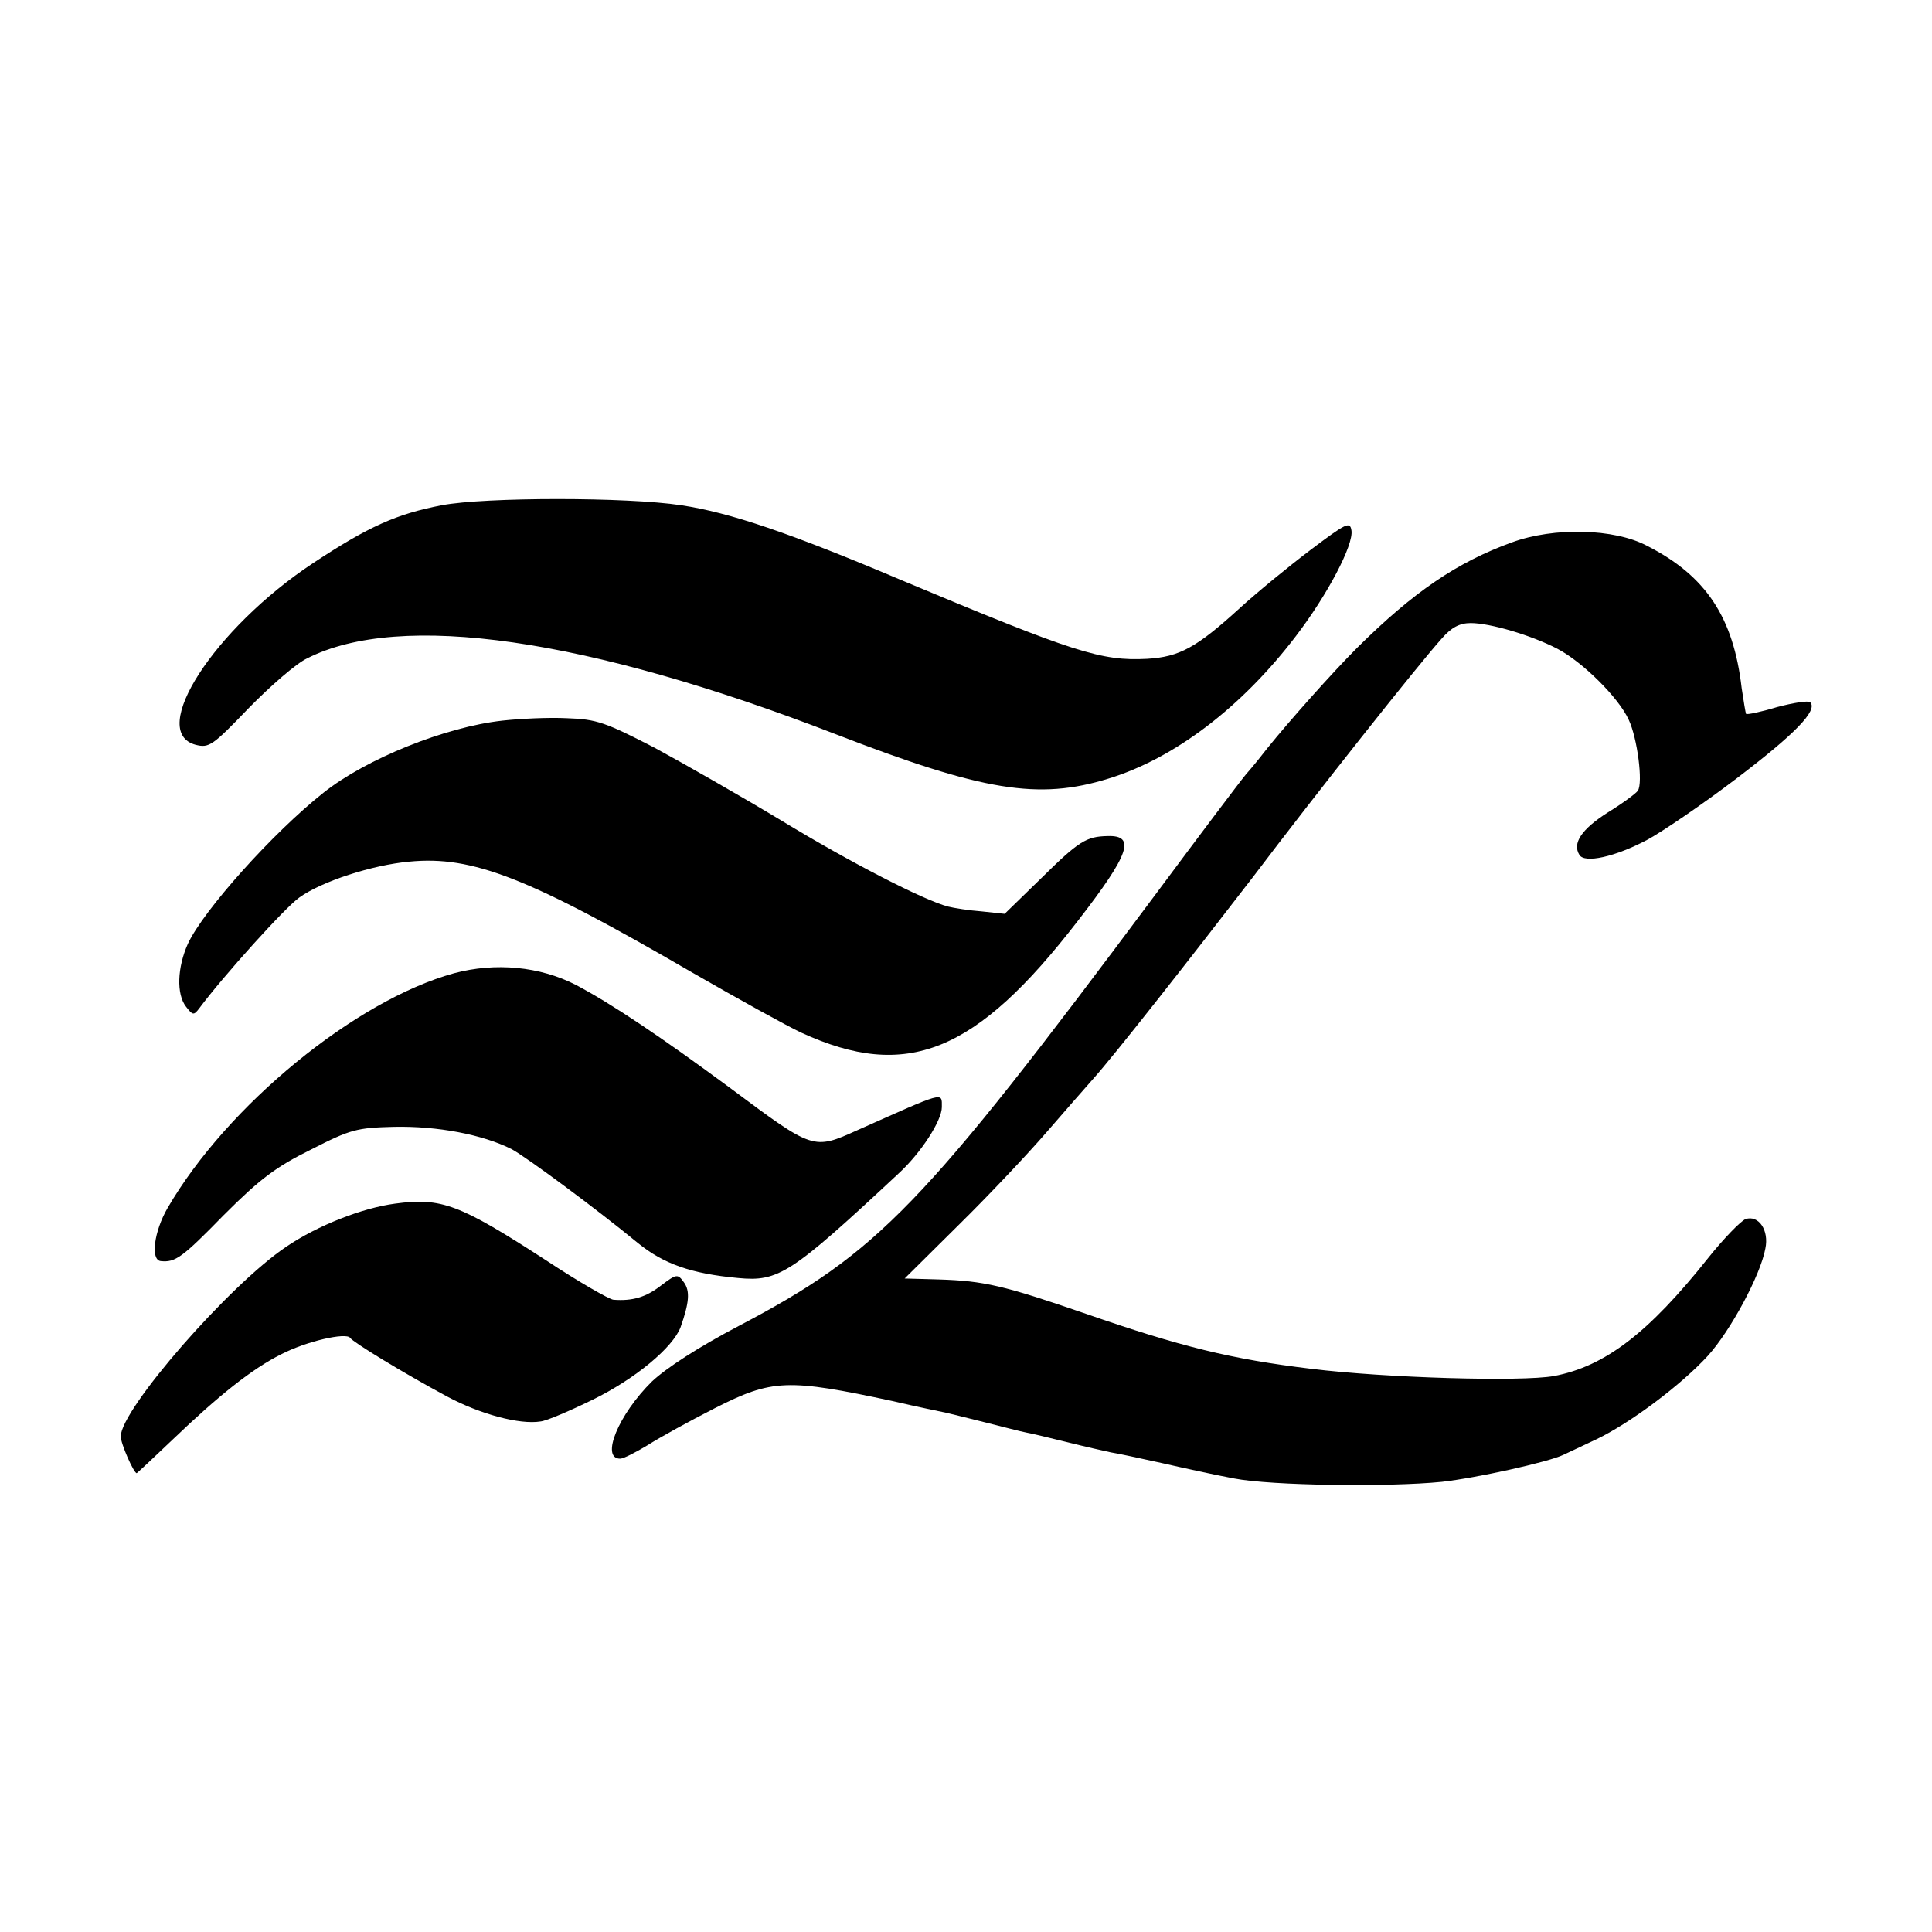
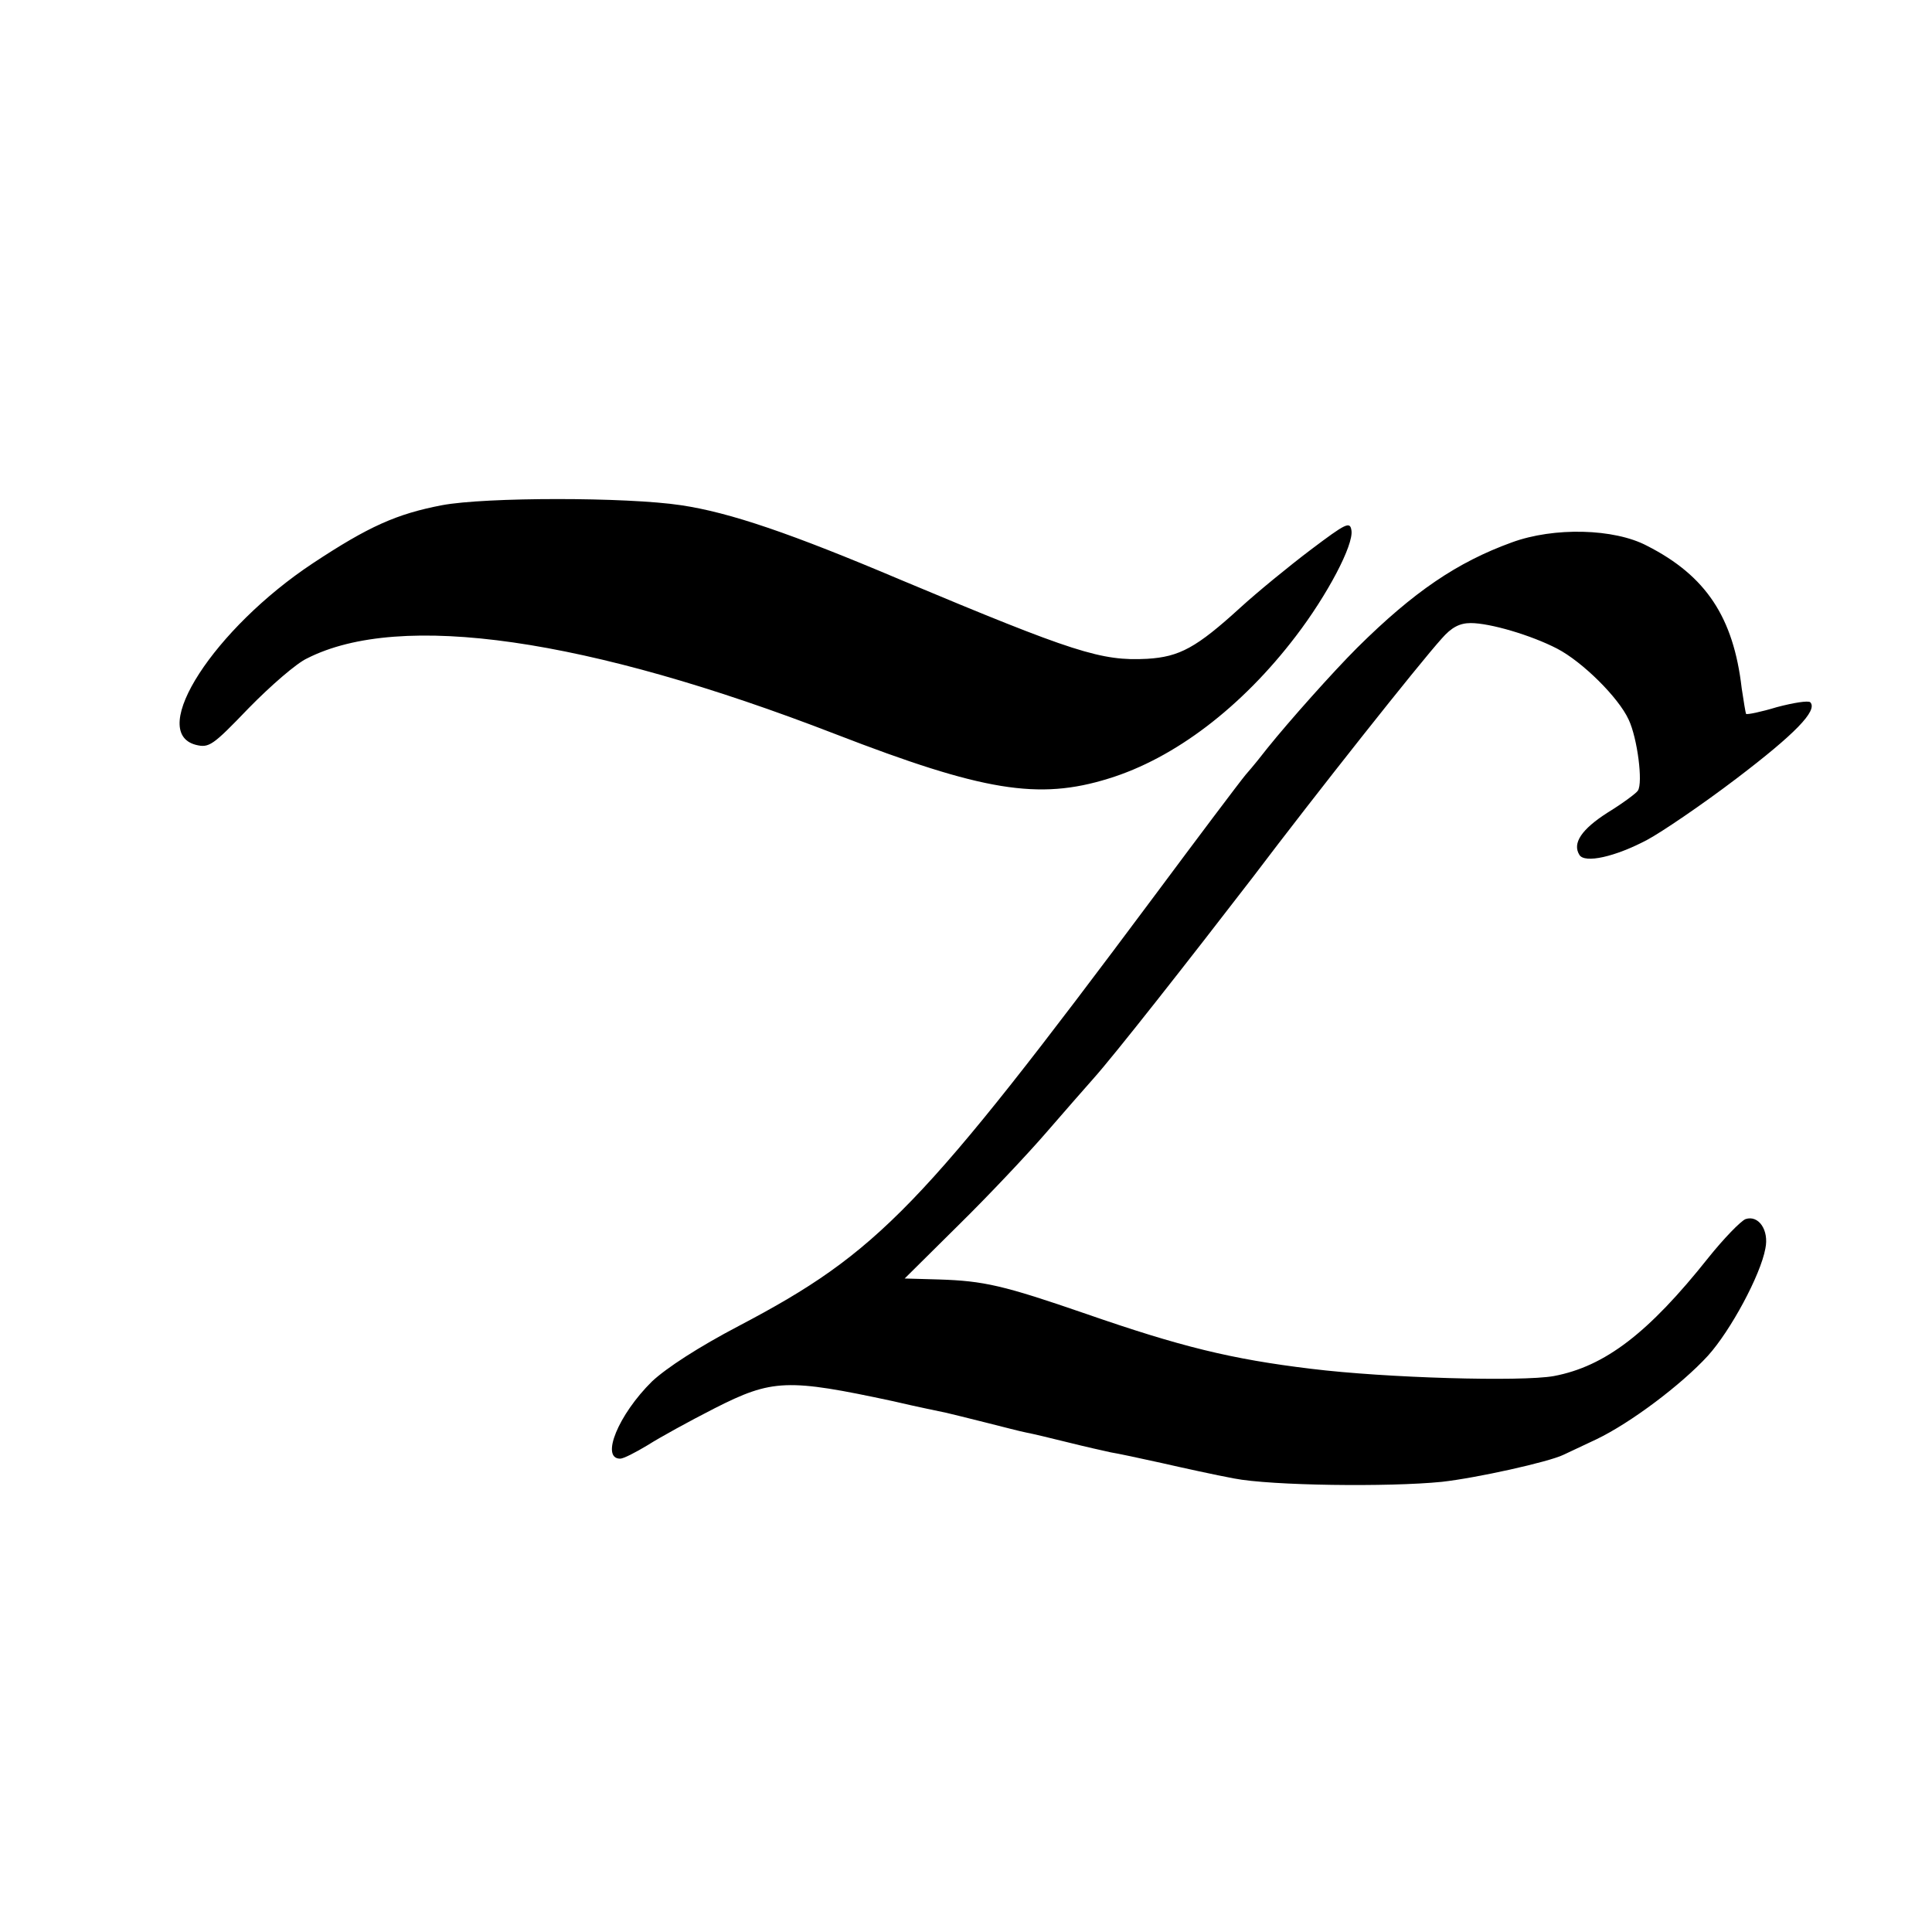
<svg xmlns="http://www.w3.org/2000/svg" version="1" width="533.333" height="533.333" viewBox="0 0 400 400">
  <path d="M91.5 104.6c-9.4 1.8-15.2 4.4-26.7 12-20.4 13.5-34.3 34.9-24.3 37.6 2.8.7 3.5.2 11-7.6 4.5-4.6 9.9-9.3 12.1-10.3 19.3-9.8 58-4.2 109.4 15.7 30.5 11.8 42 13.7 56.5 9.2 13.7-4.2 27.6-14.8 38.8-29.5 6.5-8.5 12-18.9 11.5-21.9-.3-1.9-1.1-1.5-8.4 4-4.5 3.4-11.1 8.8-14.6 12-9.1 8.3-12.6 10.2-19.3 10.6-9.5.5-15.1-1.3-50.9-16.3-22.9-9.7-35.5-14-45.6-15.5-11.2-1.7-40.5-1.7-49.5 0zM313 112.3c-11.3 4.1-20.3 10.2-32 21.8-5.1 5.1-14.1 15.2-18.6 20.8-1 1.3-3 3.8-4.5 5.5-1.4 1.7-9.9 13-18.9 25.1-48.1 64.5-57.1 73.8-86 89-8.4 4.4-15 8.7-18 11.5-7 6.9-10.7 16-6.6 16 .7 0 3.2-1.3 5.7-2.8 2.5-1.6 8.7-5 13.8-7.6 12-6.1 15.1-6.2 37-1.5 5.1 1.2 10.1 2.2 11 2.4.9.2 4.5 1.1 8.1 2 3.6.9 7.4 1.9 8.5 2.1 1.1.2 4.9 1.1 8.5 2 3.6.9 7.6 1.8 9 2.1 1.3.2 6 1.2 10.5 2.2 4.4 1 11.2 2.5 15 3.2 7.7 1.5 32 1.8 43 .7 7.2-.8 22.1-4.1 25.2-5.6 1-.5 4.1-1.9 6.8-3.2 7.1-3.4 17.6-11.3 23.1-17.3 4.7-5.2 10.9-16.7 11.9-22.2.8-3.8-1.4-7-4.1-6.1-1 .4-4.5 4-7.7 8-12.4 15.6-21.4 22.5-32 24.5-6.7 1.2-34.8.4-50.2-1.5-16.6-2-27.1-4.6-46.7-11.4-17.1-5.9-21.1-6.8-30.4-7.1l-7.1-.2 11.2-11.1c6.2-6.1 14.3-14.7 18.1-19.1 3.8-4.4 8.2-9.4 9.7-11.1 4.4-4.9 19.7-24.4 33.1-41.8 13-17.2 34.4-44.2 39.1-49.4 2-2.3 3.7-3.2 6-3.2 4 0 12.5 2.5 17.9 5.3 5.2 2.7 12.7 10.1 14.8 14.7 1.8 3.8 3 13.1 1.9 14.7-.3.5-3.1 2.6-6.2 4.5-5.5 3.5-7.4 6.4-5.9 8.8 1.1 1.8 7.4.4 14-3.1 3-1.6 11.4-7.3 18.5-12.7 12.1-9.2 16.9-14.1 15.3-15.8-.4-.4-3.5.1-6.9 1-3.3 1-6.2 1.6-6.4 1.4-.1-.2-.5-2.6-.9-5.3-1.7-14.7-7.4-23.3-19.6-29.5-6.8-3.6-19.3-3.9-28-.7z" />
-   <path d="M104 149.2c-11.8 1.3-28.2 7.9-37 14.9-10.5 8.3-24.9 24.4-28.1 31.3-2.2 4.9-2.4 10.4-.4 13 1.4 1.8 1.6 1.9 2.8.3 5-6.7 17.8-20.9 20.7-22.9 4.6-3.3 15-6.7 22.7-7.4 13.1-1.3 24.8 3.3 58.7 23 9.4 5.4 19.5 11 22.5 12.4 21.8 10 36.1 4.3 57.3-23.2 10.7-13.8 12-17.7 6.1-17.5-4.4.1-5.9 1-13.8 8.8l-7.5 7.3-4.7-.5c-2.7-.2-5.8-.7-7-1-5-1.3-20.2-9.1-34.5-17.8-8.3-5-20.2-11.8-26.3-15.1-10.1-5.2-11.9-5.9-18.1-6.1-3.8-.2-9.8.1-13.4.5z" />
-   <path d="M94 201.5c-20.4 5.6-47 27.4-59.3 48.6-2.8 4.8-3.6 10.8-1.4 11 3 .3 4.4-.7 13-9.5 7.5-7.5 10.8-10 18.1-13.6 8.2-4.2 9.5-4.5 17.1-4.7 9.1-.2 18.4 1.6 24.4 4.6 3 1.6 17.6 12.4 26.1 19.4 5.4 4.4 11.1 6.4 20.8 7.3 8.4.8 10.9-.8 33.2-21.6 4.7-4.3 9-11 9-13.8 0-3.2.7-3.3-17.5 4.8-9.1 4.1-9.1 4.1-26-8.5-14.6-10.8-24.9-17.7-32.3-21.6-7.4-3.8-16.6-4.7-25.2-2.4z" />
-   <path d="M81.8 249.2c-6.8.9-16 4.5-22.5 8.9C47.5 266 25 291.8 25 297.4c0 1.5 2.7 7.6 3.3 7.6.1 0 3.5-3.2 7.5-7 9.5-9.1 16.4-14.6 22.4-17.6 5.2-2.7 13.5-4.6 14.3-3.4.6.9 10.9 7.2 20 12.1 6.9 3.7 15.1 5.9 19.4 5.2 1.2-.1 6.1-2.2 10.8-4.5 8.8-4.3 16.6-10.8 18.2-15 1.8-5.1 2-7.5.7-9.3-1.3-1.8-1.5-1.8-4.8.7-3.1 2.4-5.9 3.2-9.8 2.9-.9-.1-7.2-3.7-14-8.2-17.9-11.6-21.6-13-31.2-11.7z" />
</svg>